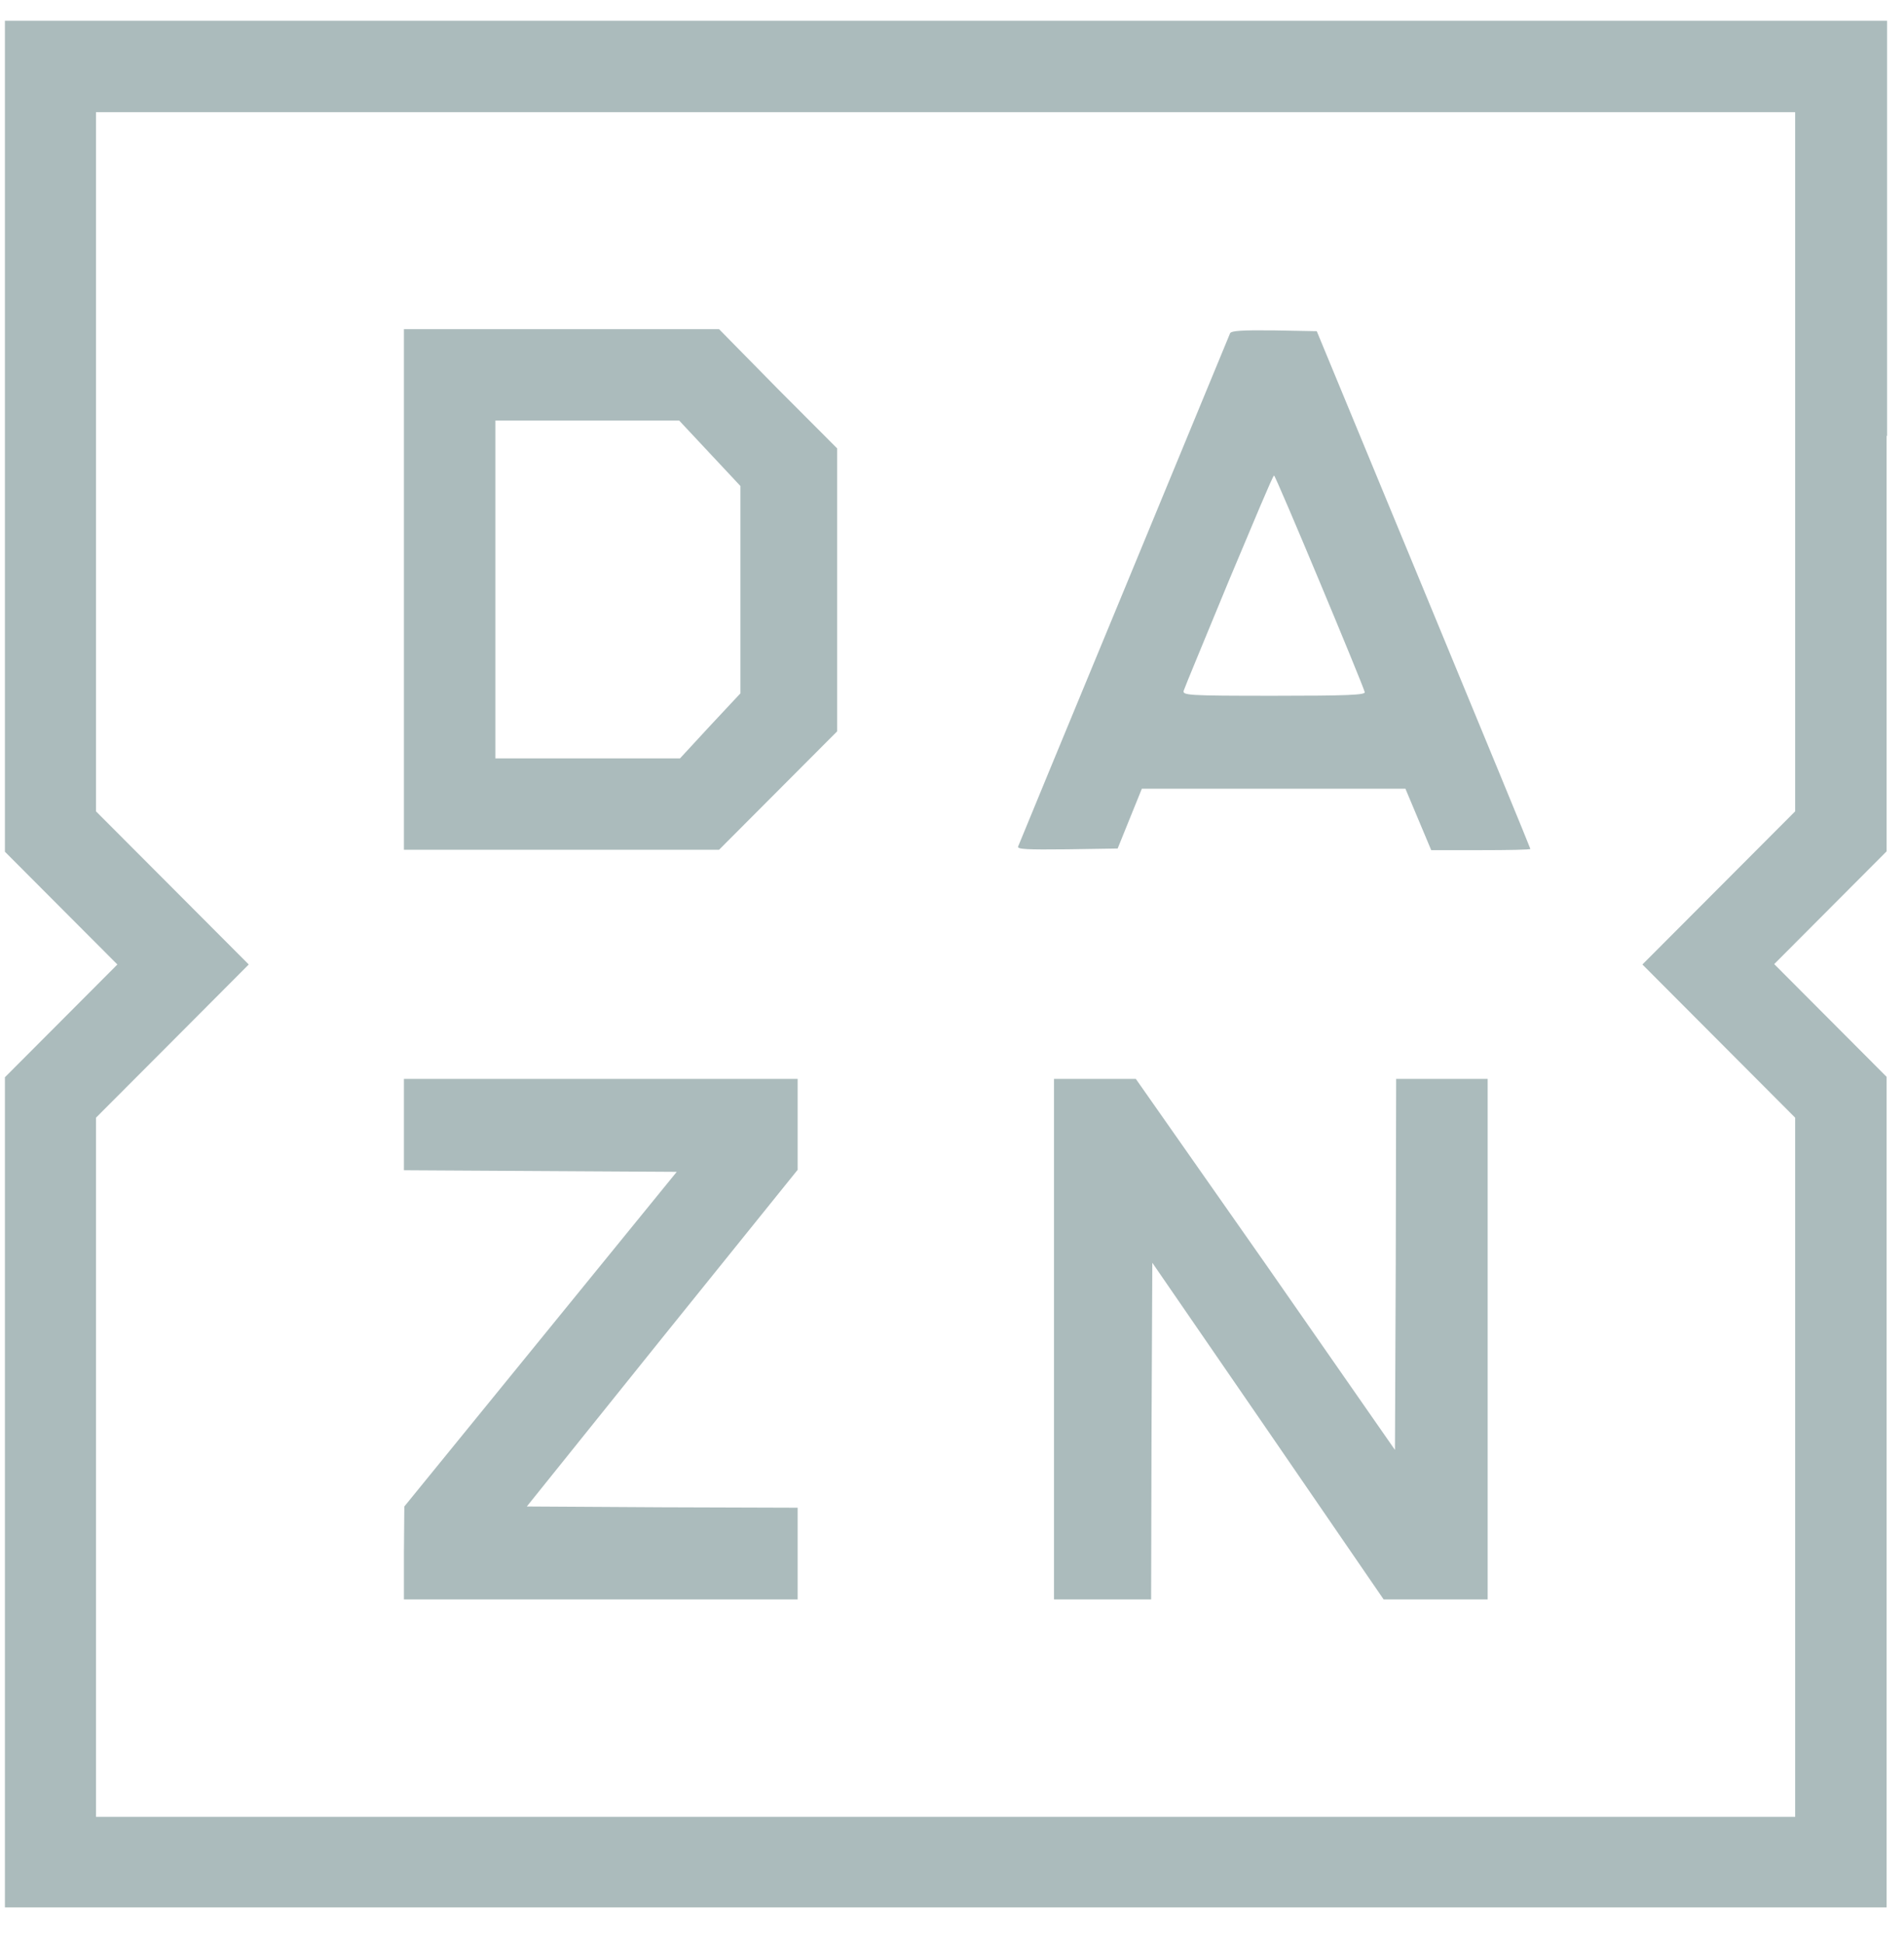
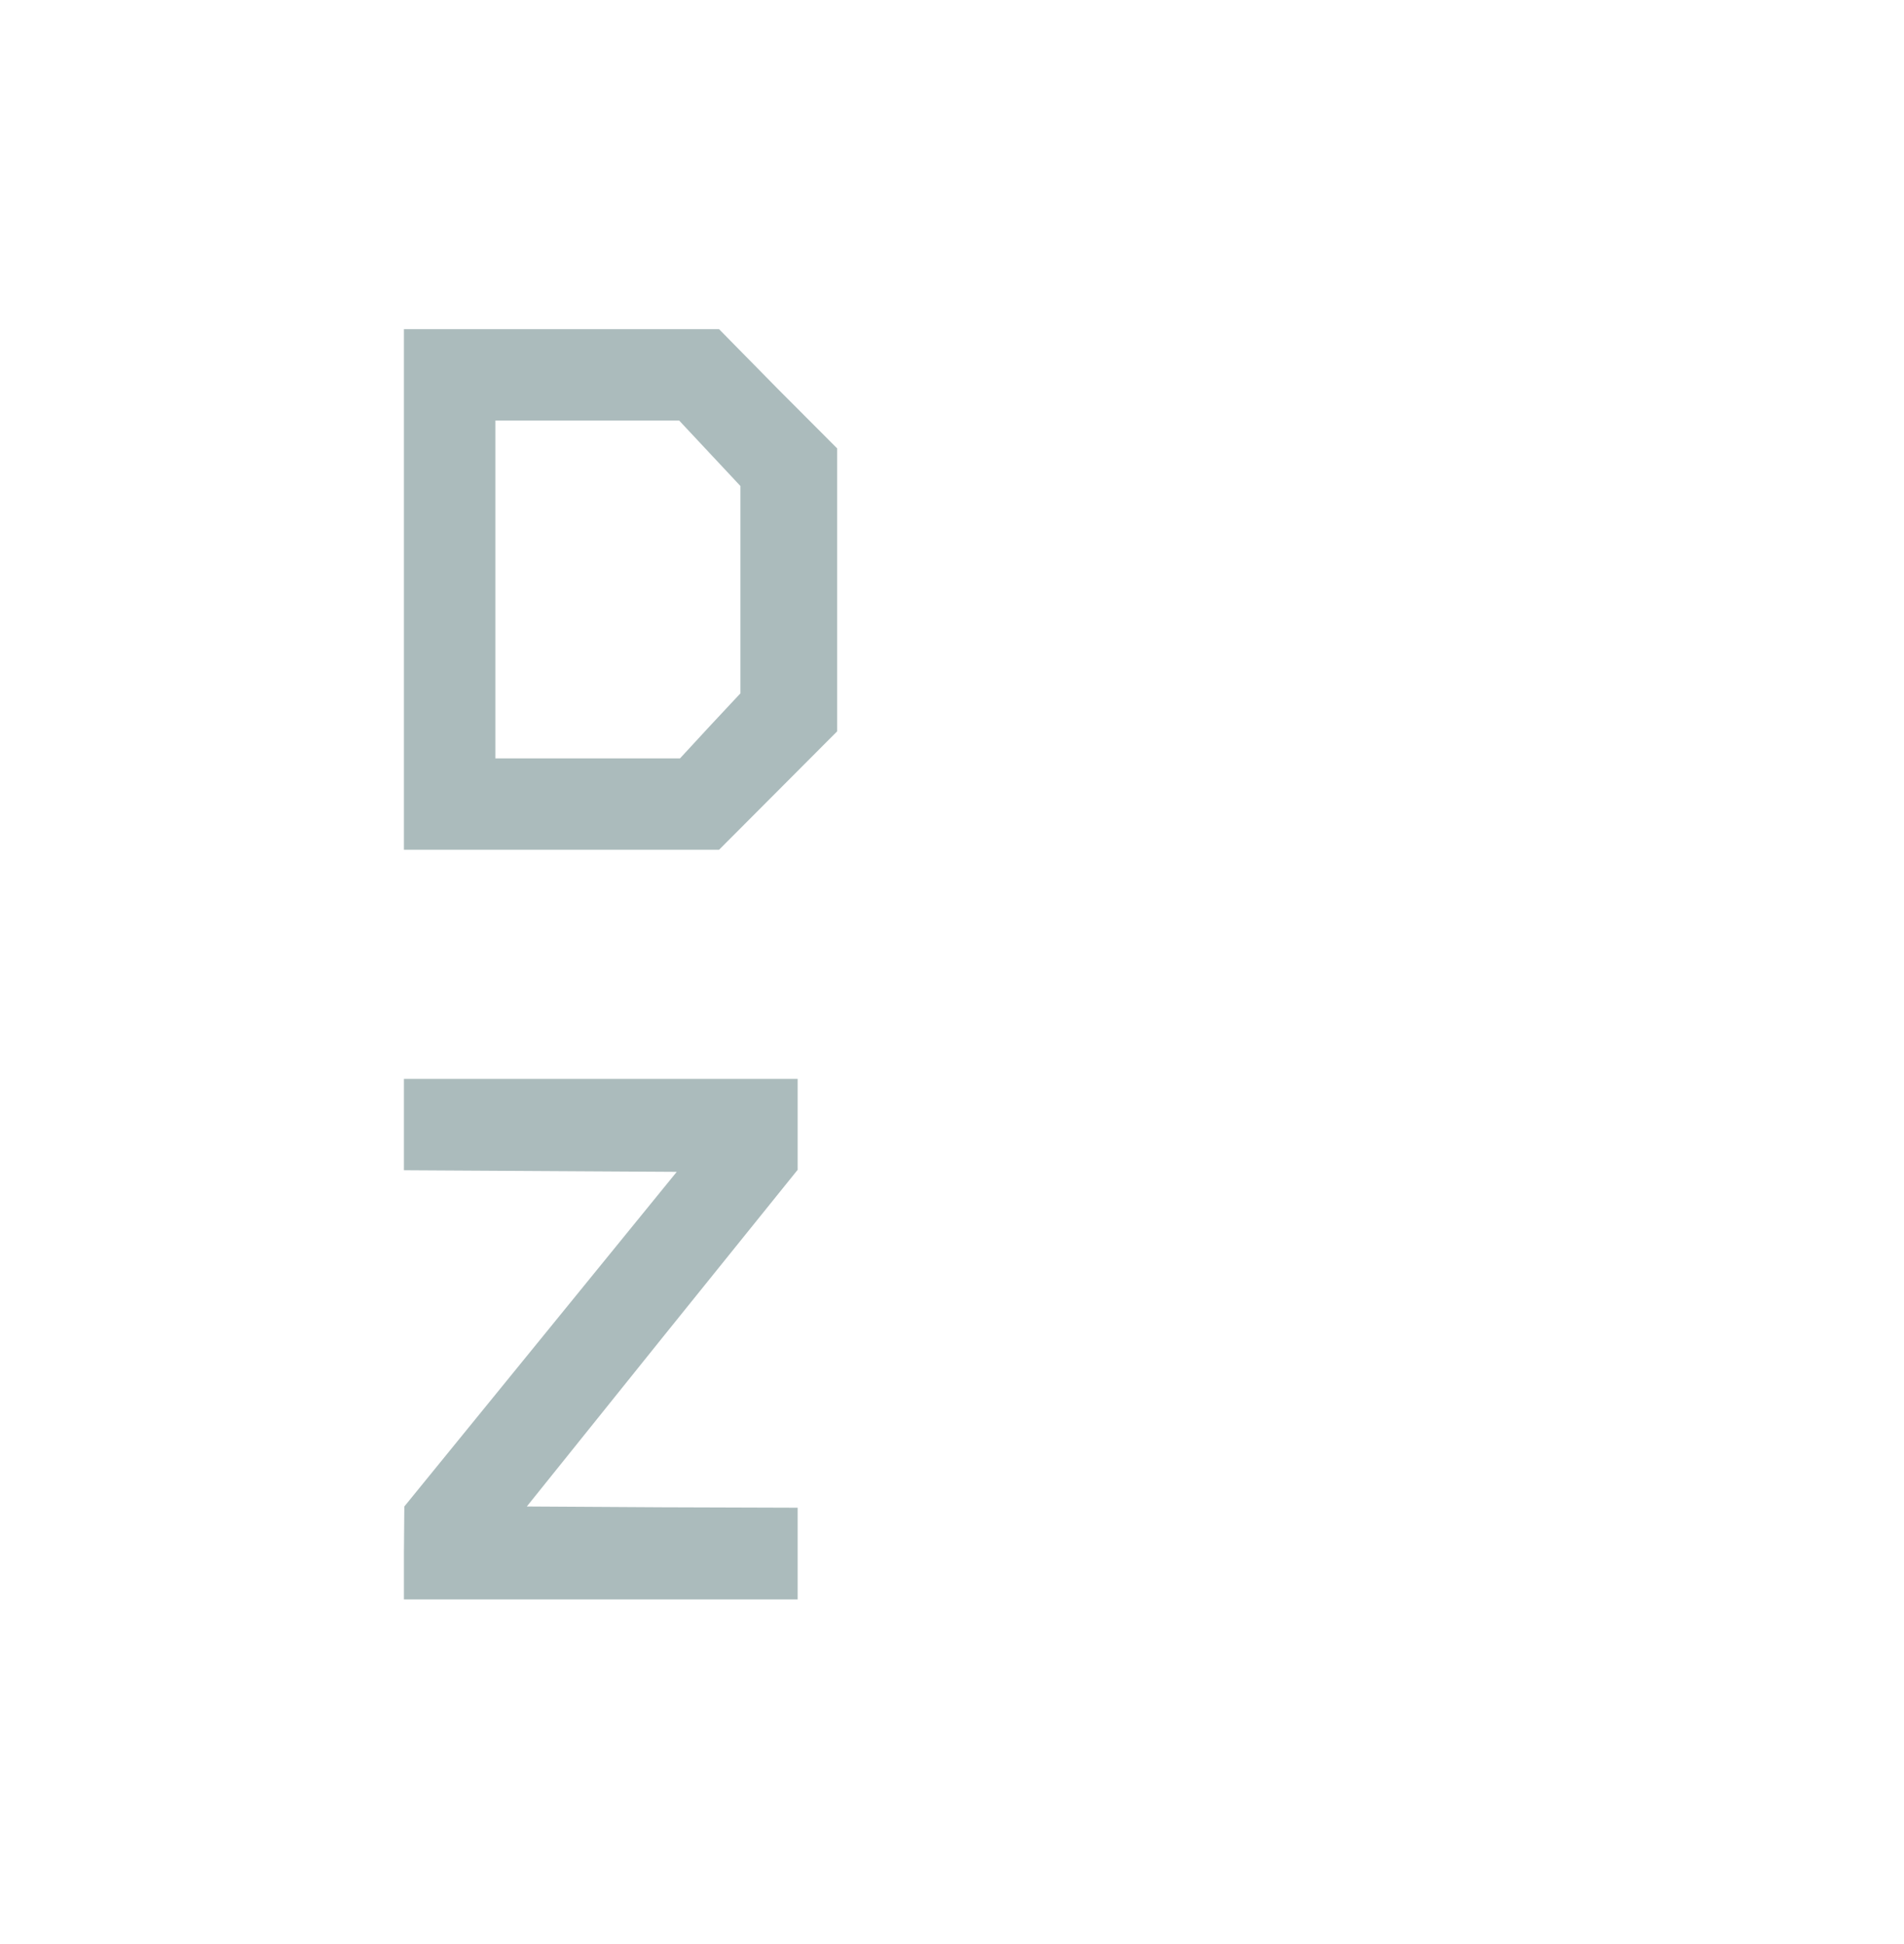
<svg xmlns="http://www.w3.org/2000/svg" width="48" height="49" viewBox="0 0 48 49" fill="none">
-   <path d="M47.562 10.986V21.458L46.15 22.874L44.728 24.3L46.15 25.726L47.562 27.142V37.614V48.076H23.838H0.124V37.635V27.152L1.536 25.737L2.959 24.31L1.536 22.884L0.124 21.468V10.986V0.524H23.848H47.573V10.986H47.562ZM2.42 11.638V20.45L4.341 22.375L6.271 24.31L4.341 26.246L2.42 28.171V36.983V45.794H23.838H45.256V36.983V28.171L43.336 26.246L41.405 24.31L43.336 22.375L45.256 20.45V11.638V2.827H23.838H2.42V11.638Z" fill="#ABBBBC" />
  <path d="M19.611 9.805L21.105 11.302V14.868V18.433L19.622 19.92L18.128 21.418H14.155H10.183V14.858V8.297H14.155H18.128L19.611 9.805ZM12.489 14.868V19.116H14.816H17.142L17.904 18.291L18.666 17.476V14.868V12.25L17.894 11.425L17.122 10.6H14.795H12.489V14.868Z" fill="#ABBBBC" />
-   <path d="M35.888 14.857C37.371 18.443 38.581 21.377 38.581 21.397C38.581 21.418 38.022 21.428 37.331 21.428H36.081L35.756 20.654L35.431 19.88H32.108H28.786L28.481 20.633L28.176 21.387L26.906 21.407C25.901 21.418 25.636 21.407 25.667 21.336C25.687 21.285 26.886 18.372 28.339 14.868C29.792 11.353 30.991 8.45 31.011 8.399C31.042 8.338 31.306 8.318 32.129 8.328L33.196 8.348L35.888 14.857ZM30.981 14.633C30.381 16.09 29.863 17.333 29.843 17.404C29.802 17.526 29.934 17.537 32.119 17.537C33.978 17.537 34.425 17.516 34.405 17.445C34.354 17.241 32.159 11.985 32.119 11.985C32.088 11.985 31.59 13.187 30.981 14.633Z" fill="#ABBBBC" />
  <path d="M20.109 28.334V29.485L16.685 33.733L13.281 37.971L16.685 37.991L20.109 38.002V39.163V40.314H15.141H10.183V39.132L10.193 37.971L13.627 33.754L17.061 29.536L13.617 29.516L10.183 29.496V28.345V27.193H15.141H20.109V28.334Z" fill="#ABBBBC" />
-   <path d="M31.905 31.859L35.167 36.545L35.187 31.859L35.197 27.193H36.356H37.504V33.754V40.314H36.193H34.882L31.966 36.066L29.05 31.828L29.03 36.076L29.02 40.314H27.801H26.571V33.754V27.193H27.608H28.634L31.905 31.859Z" fill="#ABBBBC" />
</svg>